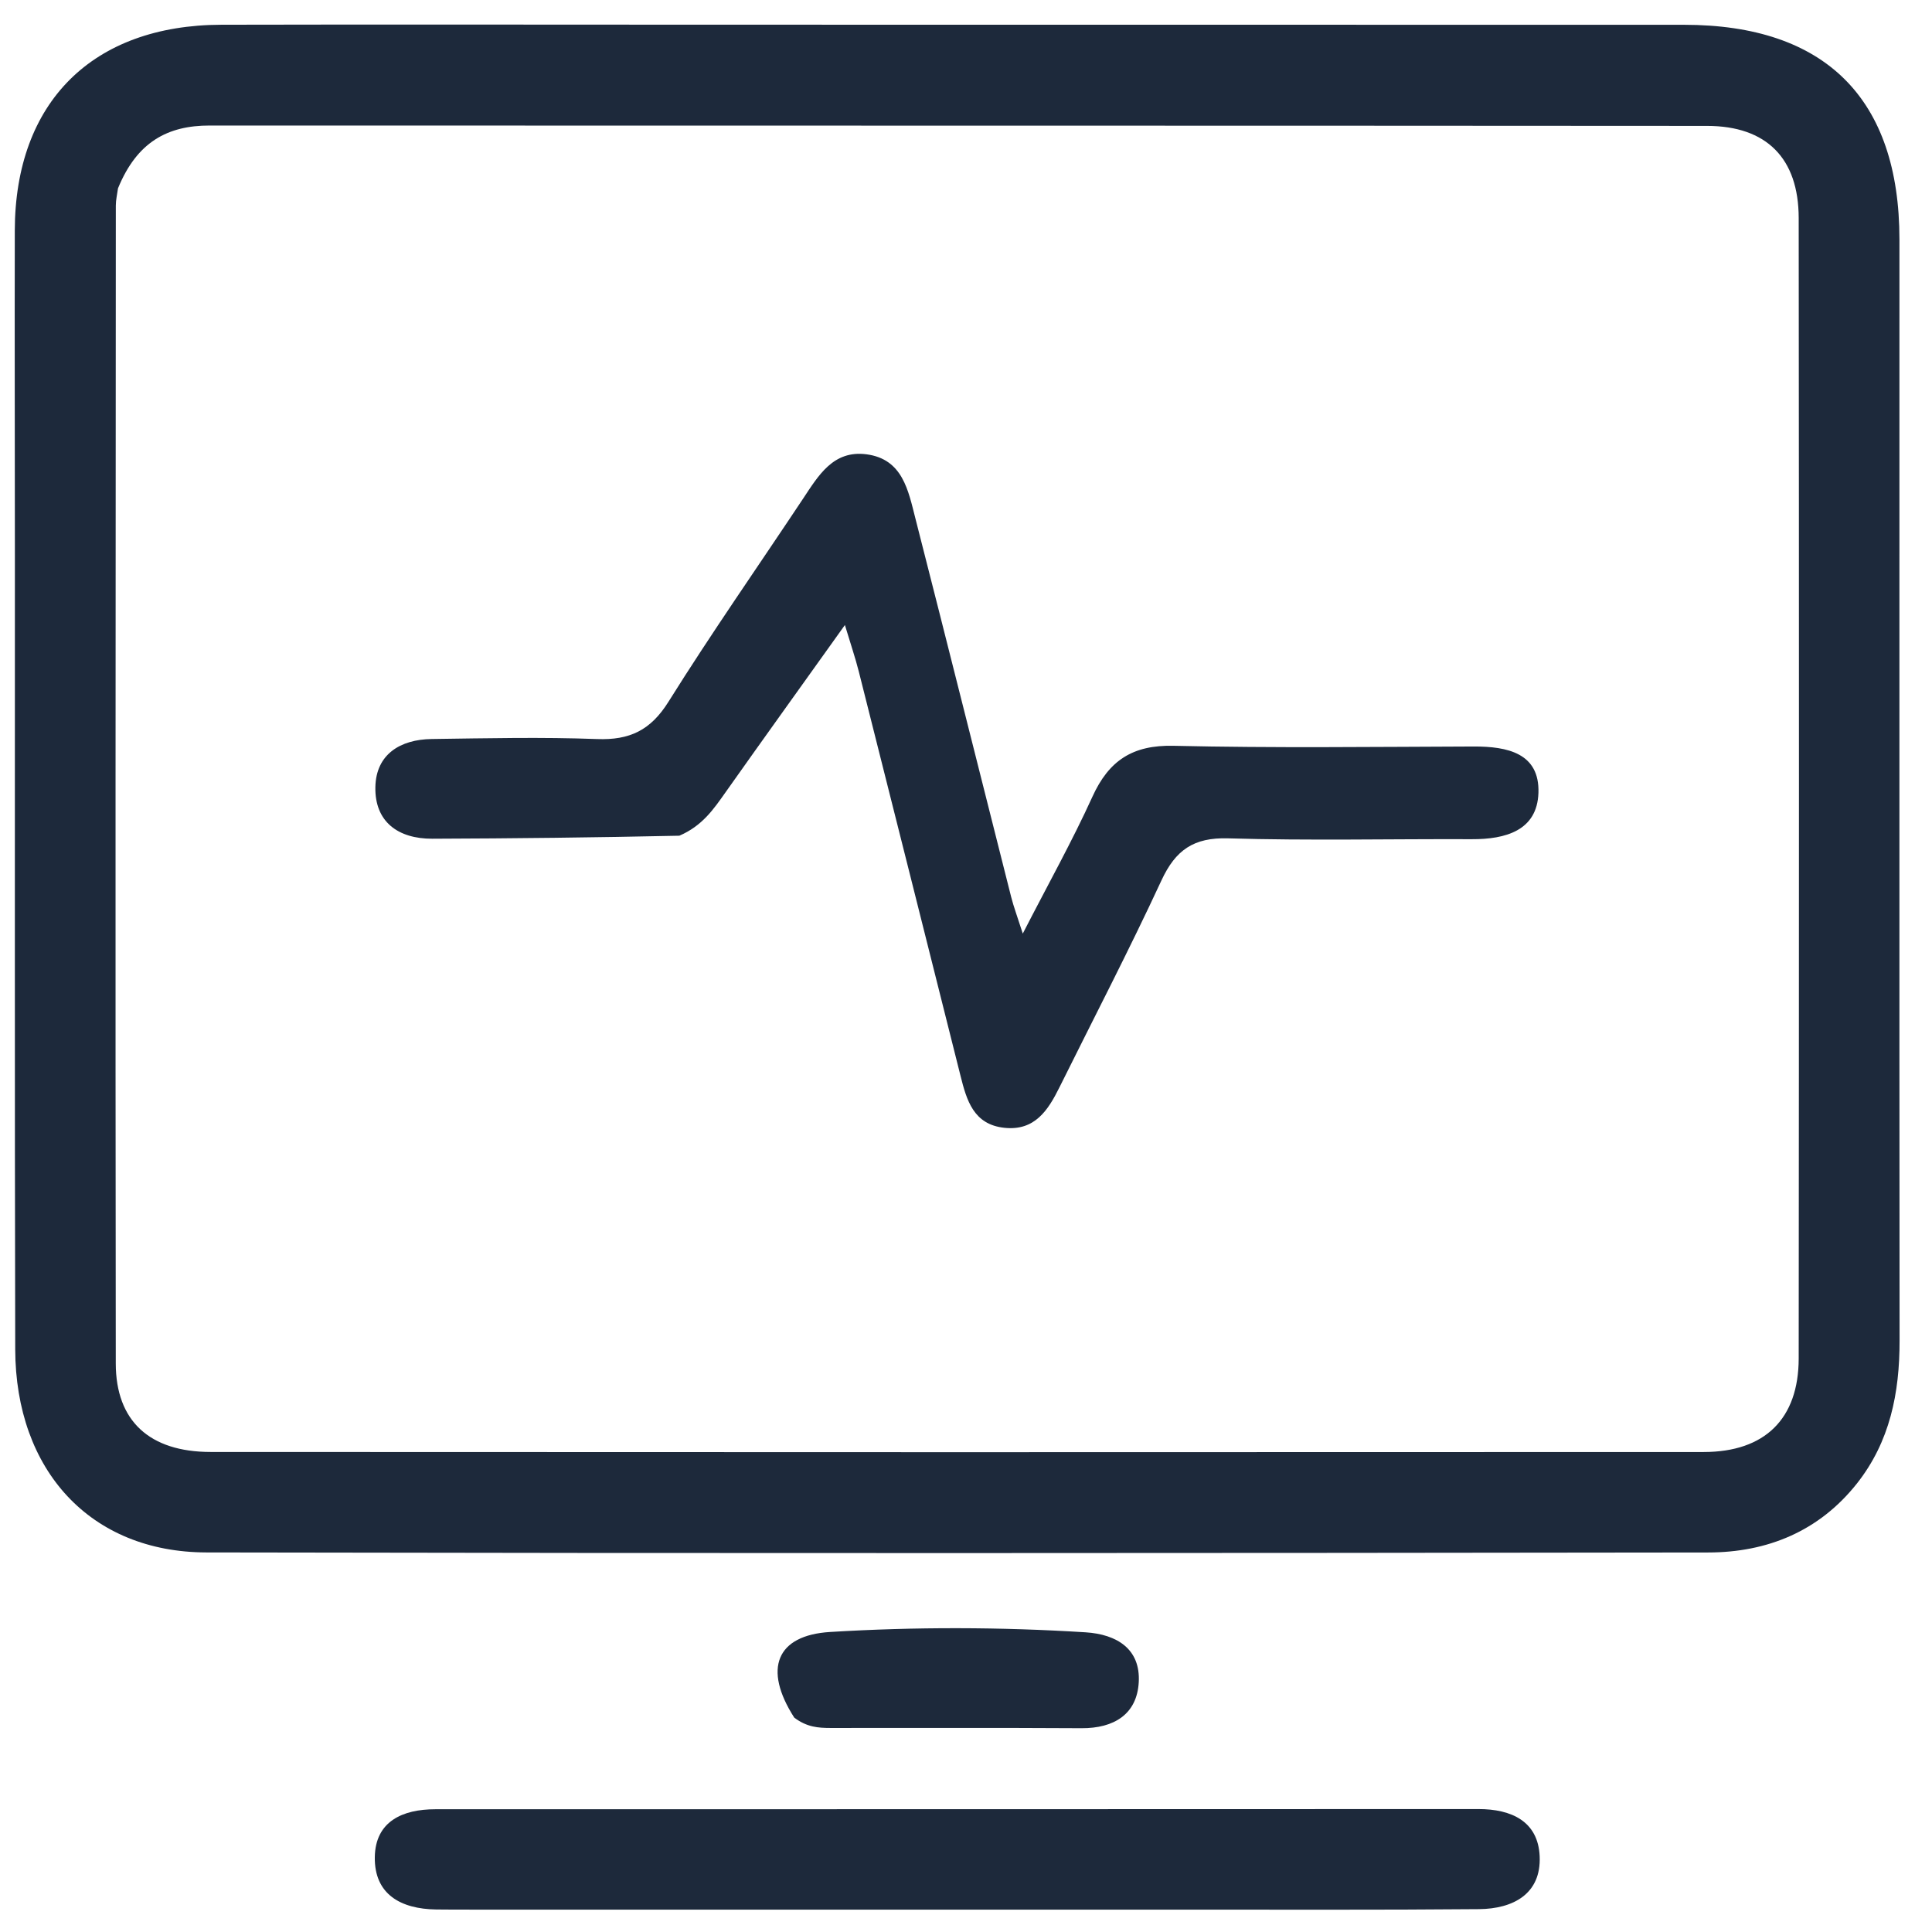
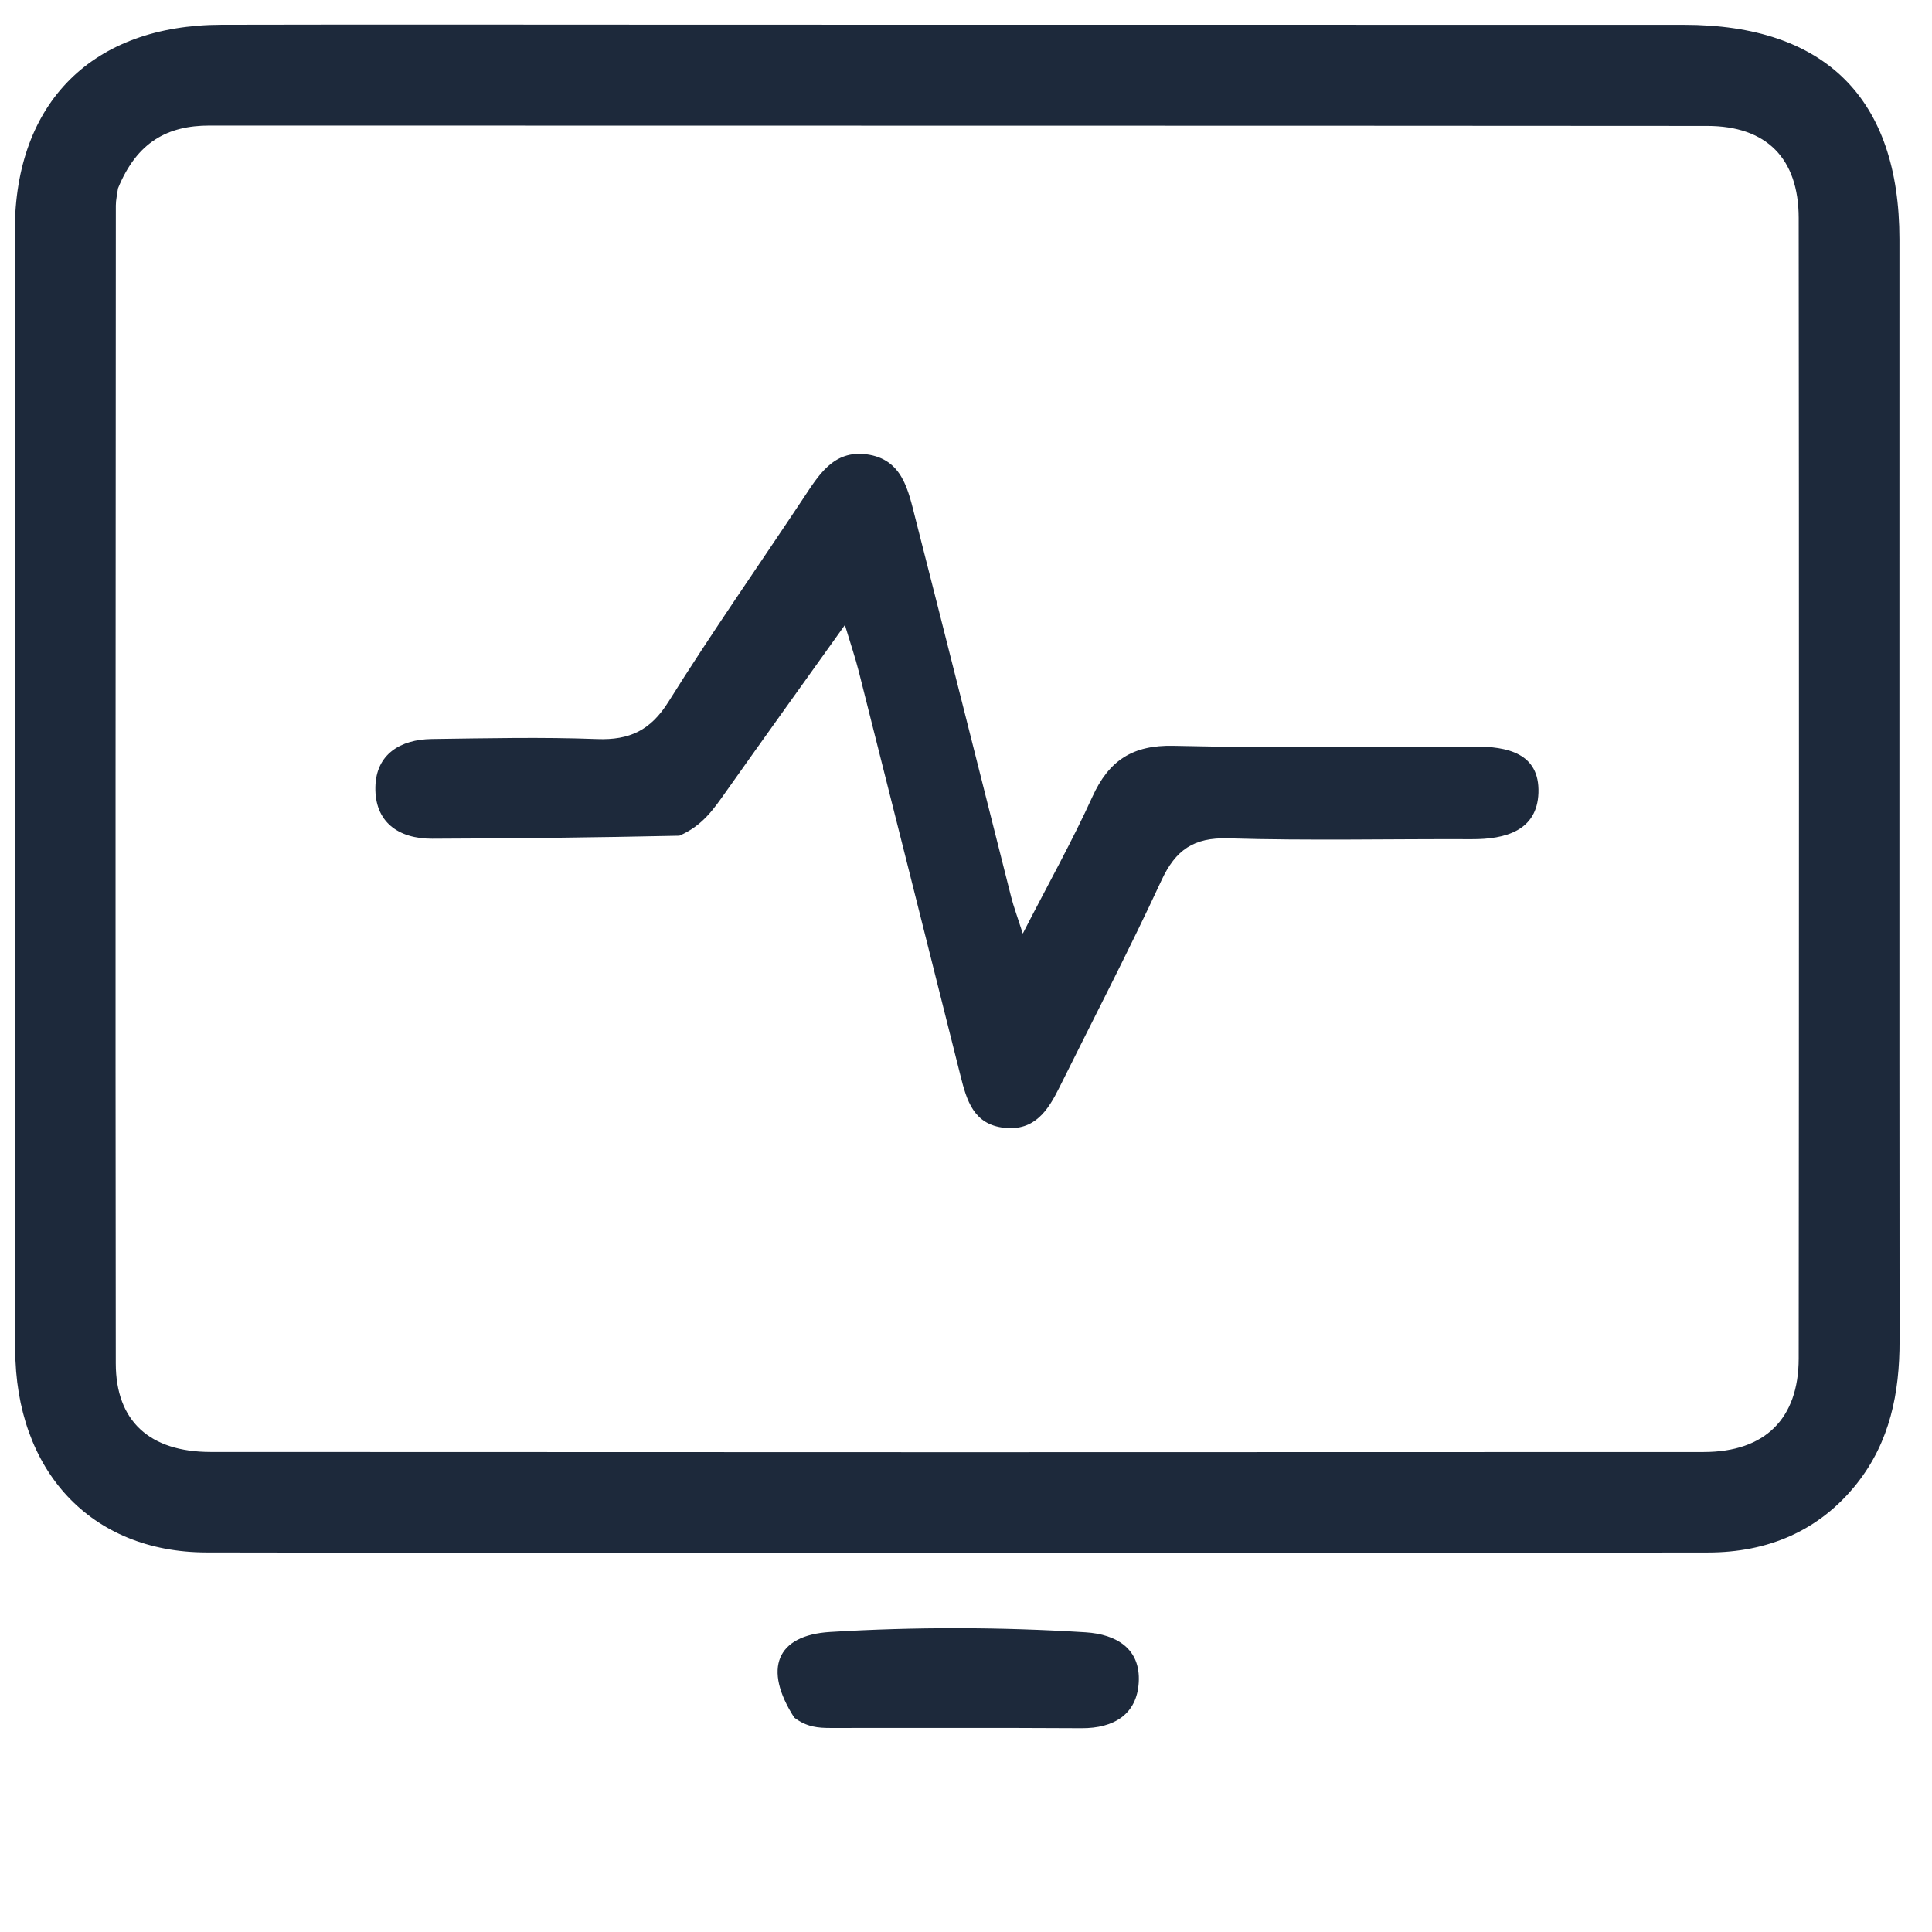
<svg xmlns="http://www.w3.org/2000/svg" width="41" height="41" viewBox="0 0 41 41" fill="none">
  <path d="M15.139 0.524C22.067 0.525 28.903 0.524 35.739 0.526C38.736 0.527 40.308 2.092 40.309 5.08C40.311 12.87 40.305 20.661 40.312 28.451C40.313 29.56 40.108 30.595 39.407 31.482C38.603 32.497 37.504 32.945 36.25 32.946C25.626 32.96 15.003 32.966 4.379 32.945C1.923 32.94 0.329 31.21 0.323 28.632C0.31 23.028 0.318 17.424 0.316 11.819C0.316 9.51 0.309 7.2 0.314 4.891C0.32 2.169 1.961 0.532 4.7 0.525C8.149 0.517 11.597 0.524 15.139 0.524ZM2.504 3.997C2.488 4.118 2.458 4.24 2.458 4.362C2.454 12.553 2.447 20.744 2.457 28.935C2.458 30.158 3.176 30.812 4.469 30.813C15.032 30.819 25.594 30.819 36.156 30.814C37.454 30.813 38.169 30.11 38.171 28.829C38.178 20.761 38.179 12.693 38.171 4.625C38.169 3.36 37.489 2.673 36.229 2.672C25.636 2.664 15.043 2.668 4.45 2.664C3.558 2.663 2.907 3.011 2.504 3.997Z" fill="#1D293B" />
-   <path d="M24.931 40.525C19.889 40.525 14.94 40.525 9.99 40.525C9.744 40.525 9.499 40.525 9.253 40.522C8.51 40.511 7.942 40.204 7.954 39.41C7.966 38.651 8.544 38.395 9.238 38.395C16.616 38.393 23.994 38.395 31.372 38.391C32.078 38.39 32.641 38.654 32.674 39.391C32.71 40.193 32.11 40.508 31.387 40.515C29.266 40.534 27.144 40.524 24.931 40.525Z" fill="#1D293B" />
  <path d="M16.855 36.45C16.189 35.413 16.477 34.703 17.615 34.633C19.419 34.523 21.229 34.527 23.036 34.64C23.703 34.682 24.206 34.995 24.166 35.7C24.128 36.381 23.638 36.679 22.952 36.675C21.174 36.664 19.396 36.672 17.617 36.67C17.371 36.669 17.125 36.656 16.855 36.45Z" fill="#1D293B" />
  <path d="M14.417 17.735C12.62 17.774 10.897 17.793 9.173 17.799C8.448 17.801 7.951 17.44 7.966 16.702C7.98 16.006 8.495 15.692 9.162 15.683C10.332 15.667 11.503 15.64 12.671 15.684C13.362 15.71 13.807 15.498 14.185 14.894C15.099 13.433 16.088 12.019 17.042 10.583C17.37 10.089 17.684 9.549 18.388 9.641C19.159 9.742 19.275 10.413 19.427 11.005C20.111 13.68 20.781 16.36 21.459 19.037C21.511 19.241 21.586 19.44 21.705 19.812C22.247 18.756 22.755 17.849 23.183 16.907C23.533 16.137 24.038 15.807 24.905 15.827C27.028 15.876 29.153 15.849 31.278 15.842C31.987 15.84 32.676 15.982 32.648 16.826C32.621 17.627 31.949 17.812 31.234 17.809C29.51 17.802 27.785 17.842 26.062 17.791C25.331 17.769 24.947 18.039 24.648 18.683C23.962 20.163 23.209 21.611 22.484 23.073C22.242 23.562 21.959 24.002 21.316 23.934C20.659 23.865 20.514 23.35 20.383 22.828C19.665 19.968 18.946 17.107 18.224 14.247C18.152 13.962 18.056 13.682 17.93 13.264C17.032 14.522 16.209 15.665 15.397 16.814C15.146 17.169 14.906 17.525 14.417 17.735Z" fill="#1D293B" />
</svg>